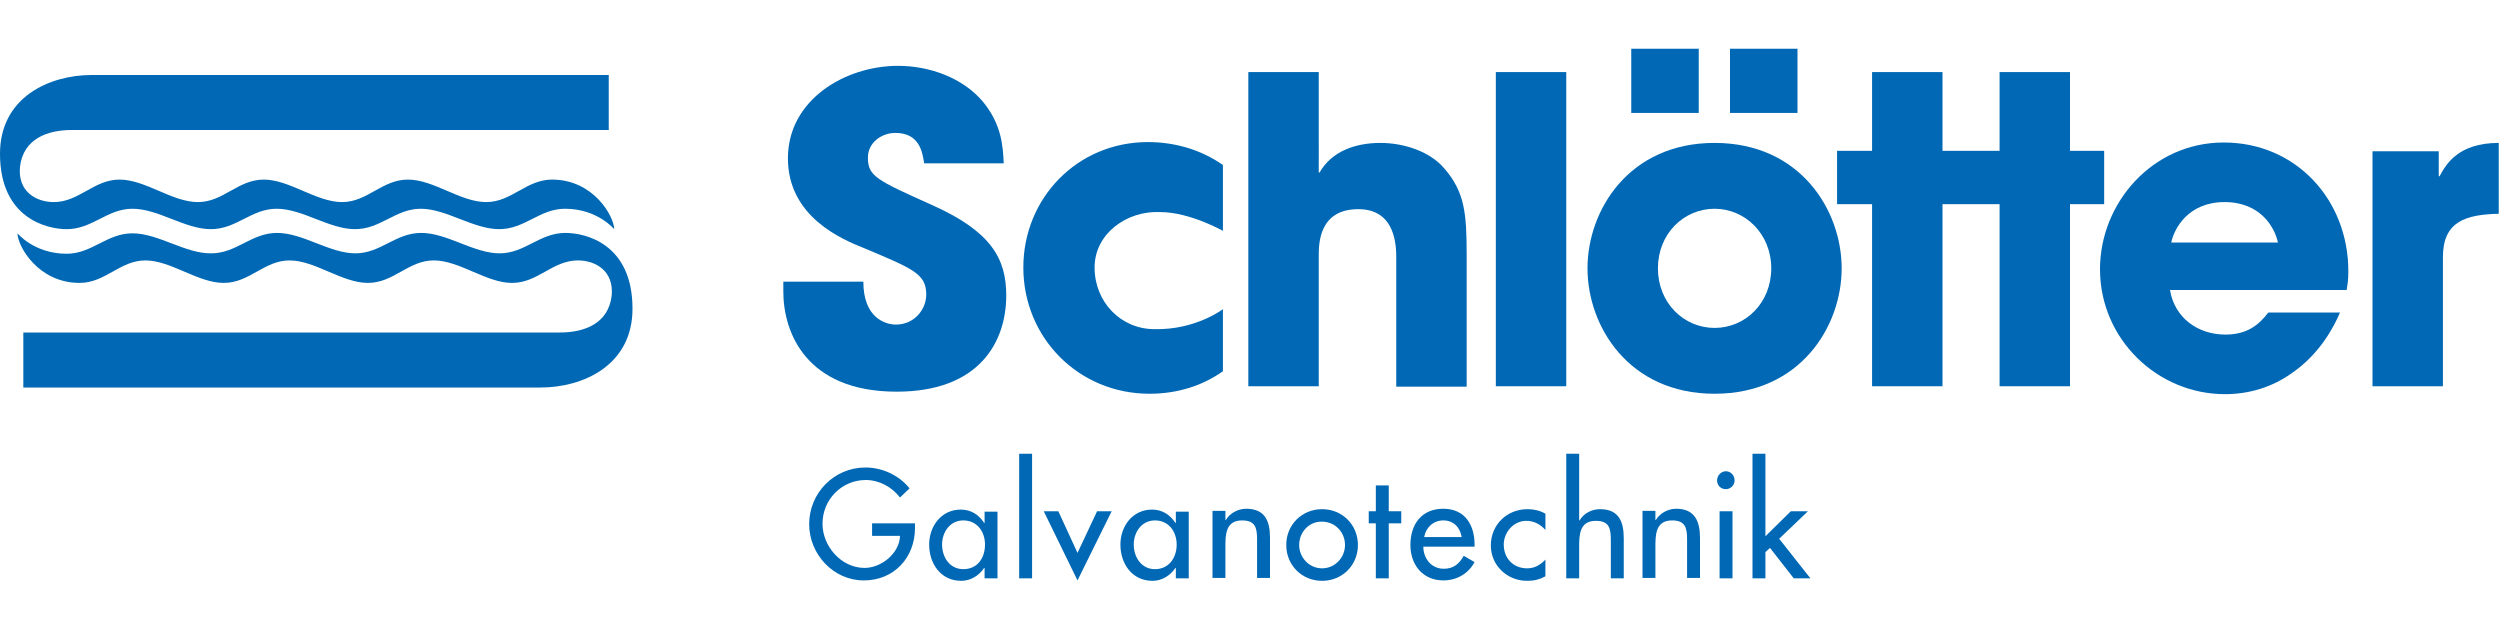
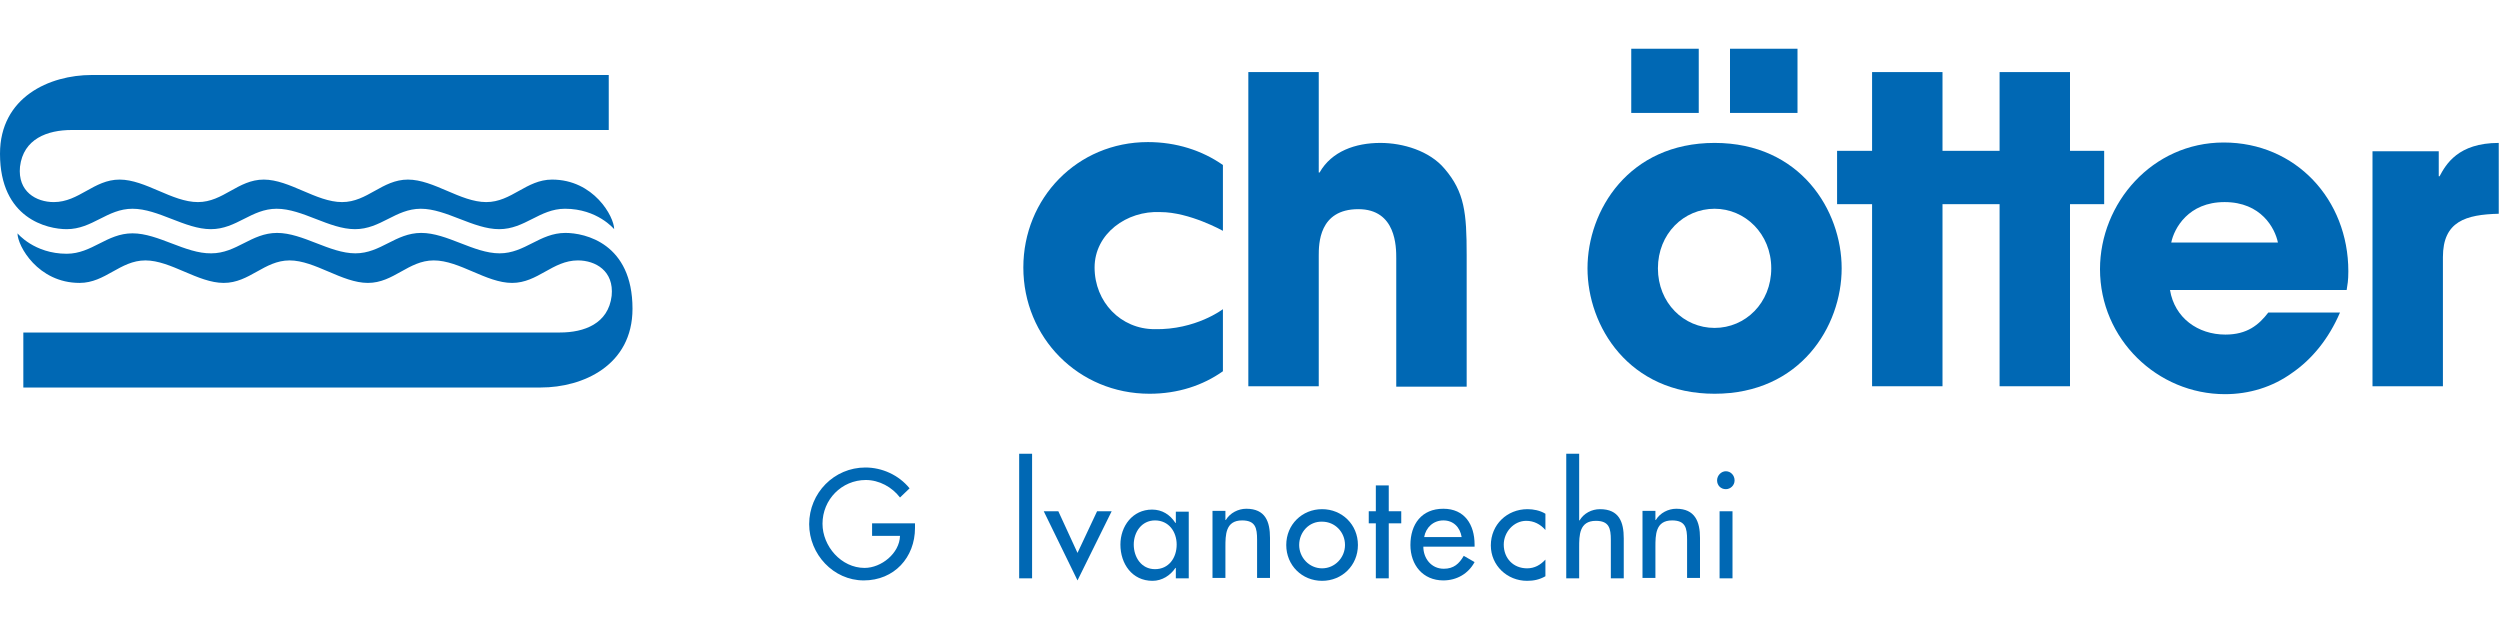
<svg xmlns="http://www.w3.org/2000/svg" id="Ebene_1" x="0px" y="0px" viewBox="0 0 600 150" style="enable-background:new 0 0 600 150;" xml:space="preserve">
  <style type="text/css">	.st0{fill:#0068B4;}</style>
  <g>
    <path class="st0" d="M219.6,125.7v1c0,7.1-5,12.6-12.3,12.6c-7.3,0-13.1-6.3-13.1-13.5c0-7.5,6-13.6,13.5-13.6c4,0,8,1.8,10.6,5  l-2.3,2.2c-1.9-2.5-5-4.2-8.2-4.2c-5.8,0-10.4,4.7-10.4,10.5c0,5.4,4.5,10.6,10.1,10.6c4,0,8.4-3.5,8.5-7.7h-6.7v-3H219.6z" />
-     <path class="st0" d="M236.4,130.7c0-3.1-1.9-5.8-5.2-5.8c-3.2,0-5.1,2.8-5.1,5.8c0,3,1.8,5.9,5.1,5.9  C234.6,136.6,236.4,133.9,236.4,130.7 M239.4,138.8h-3.1v-2.5h-0.1c-1.2,1.8-3.2,3.1-5.5,3.1c-4.9,0-7.7-4.1-7.7-8.7  c0-4.4,2.9-8.4,7.6-8.4c2.4,0,4.3,1.2,5.6,3.2h0.1v-2.7h3.1V138.8z" />
  </g>
  <rect x="244.6" y="108.9" class="st0" width="3.1" height="29.9" />
  <polygon class="st0" points="263.3,122.7 258.6,132.7 254,122.7 250.5,122.7 258.6,139.3 266.8,122.7 " />
  <g>
    <path class="st0" d="M282.4,130.7c0-3.1-1.9-5.8-5.2-5.8c-3.2,0-5.1,2.8-5.1,5.8c0,3,1.8,5.9,5.1,5.9  C280.5,136.6,282.4,133.9,282.4,130.7 M285.3,138.8h-3.1v-2.5h-0.1c-1.2,1.8-3.2,3.1-5.5,3.1c-4.9,0-7.7-4.1-7.7-8.7  c0-4.4,2.9-8.4,7.6-8.4c2.4,0,4.3,1.2,5.6,3.2h0.1v-2.7h3.1V138.8z" />
    <path class="st0" d="M294.2,124.8L294.2,124.8c1-1.7,3-2.7,4.9-2.7c4.6,0,5.7,3.1,5.7,7v9.6h-3.1v-9.2c0-2.8-0.4-4.6-3.6-4.6  c-4,0-4,3.5-4,6.4v7.4h-3.1v-16.1h3.1V124.8z" />
    <path class="st0" d="M311.8,130.8c0,3,2.4,5.6,5.5,5.6c3.1,0,5.5-2.6,5.5-5.6c0-3.1-2.4-5.6-5.5-5.6  C314.2,125.1,311.8,127.7,311.8,130.8 M325.9,130.8c0,4.9-3.8,8.6-8.6,8.6c-4.8,0-8.6-3.7-8.6-8.6c0-4.9,3.8-8.6,8.6-8.6  C322.1,122.2,325.9,125.9,325.9,130.8" />
  </g>
  <polygon class="st0" points="330.2,116.5 330.2,122.7 328.5,122.7 328.5,125.6 330.2,125.6 330.2,138.8 333.3,138.8 333.3,125.6  336.3,125.6 336.3,122.7 333.3,122.7 333.3,116.5 " />
  <g>
    <path class="st0" d="M350.8,128.9c-0.4-2.4-2-4-4.4-4c-2.4,0-4.2,1.7-4.6,4H350.8z M341.6,131.2c0,2.8,1.9,5.3,4.9,5.3  c2.4,0,3.7-1.2,4.8-3.1l2.6,1.5c-1.5,2.8-4.3,4.4-7.5,4.4c-4.9,0-7.9-3.7-7.9-8.5c0-5,2.7-8.7,7.9-8.7c5.1,0,7.5,3.8,7.5,8.6v0.5  H341.6z" />
    <path class="st0" d="M370.9,127.2c-1.2-1.4-2.8-2.2-4.6-2.2c-3,0-5.4,2.7-5.4,5.7c0,3.3,2.3,5.7,5.6,5.7c1.8,0,3.2-0.8,4.4-2.1v4  c-1.4,0.8-2.8,1.1-4.4,1.1c-4.8,0-8.7-3.7-8.7-8.5c0-5,3.9-8.7,8.8-8.7c1.4,0,3,0.3,4.3,1.1V127.2z" />
    <path class="st0" d="M379,108.9v16h0.1c1-1.7,2.9-2.7,4.9-2.7c4.6,0,5.7,3.1,5.7,7v9.6h-3.1v-9.2c0-2.8-0.4-4.6-3.6-4.6  c-4,0-4,3.5-4,6.4v7.4h-3.1v-29.9H379z" />
    <path class="st0" d="M397.4,124.8L397.4,124.8c1-1.7,3-2.7,4.9-2.7c4.5,0,5.7,3.1,5.7,7v9.6h-3.1v-9.2c0-2.8-0.4-4.6-3.6-4.6  c-4,0-4,3.5-4,6.4v7.4h-3.1v-16.1h3.1V124.8z" />
    <path class="st0" d="M415.8,138.8h-3.1v-16.1h3.1V138.8z M416.3,115.3c0,1.2-1,2.1-2.1,2.1c-1.2,0-2.1-0.9-2.1-2.1  c0-1.2,1-2.2,2.1-2.2C415.4,113.1,416.3,114.1,416.3,115.3" />
  </g>
-   <polygon class="st0" points="420.6,108.9 420.6,138.8 423.7,138.8 423.7,132.5 424.8,131.5 430.5,138.8 434.5,138.8 427,129.3  433.9,122.7 429.8,122.7 423.7,128.7 423.7,108.9 " />
  <g>
-     <path class="st0" d="M240.9,39.3c-0.2-4.3-0.5-9.4-5-14.9c-4.9-5.8-12.9-8.6-20.4-8.6c-12.6,0-26.4,8.1-26.4,22.2  s13.1,19.5,18.4,21.6c11.6,4.9,14.8,6.1,14.8,11.1c0,3.5-2.8,7.2-7.3,7.2c-2.4,0-7.8-1.5-7.8-10.3H188v2.4c0,9.7,5.4,24,27.2,24  c20,0,26.3-12.1,26.3-23.1c0-8.8-3.6-15.3-17.6-21.6c-13.6-6.1-15.6-7-15.6-11.5c0-3.6,3.3-5.9,6.6-5.9c5.9,0,6.5,4.8,6.9,7.3  H240.9z" />
    <path class="st0" d="M293.5,74.2v14.9c-4.8,3.4-10.8,5.4-17.6,5.4c-17.1,0-30.3-13.5-30.3-30.3c0-16.6,12.9-30.1,29.9-30.1  c6.8,0,13,2,18,5.5v15.8c0,0-8-4.5-15-4.5c-8.1-0.4-15.8,5.2-15.8,13.3c0,8.3,6.3,14.8,14.4,14.8C287,79.2,293.5,74.2,293.5,74.2" />
    <path class="st0" d="M299.6,92.7h16.9V61.4c0-2.8,0-11.2,9.5-11.2c9.1,0,9.1,9.1,9.1,11.8v30.8H352V61.2c0-10.1-0.5-15.1-5.3-20.7  c-3.6-4.3-10-6.2-15.4-6.2c-6,0-11.7,2-14.6,7.1h-0.2V17.3h-16.9V92.7z" />
  </g>
-   <rect x="359" y="17.3" class="st0" width="16.9" height="75.4" />
  <g>
    <path class="st0" d="M391.5,27.1h16.2V11.7h-16.2V27.1z M415.2,27.1h16.2V11.7h-16.2V27.1z M381,64.4c0,13.9,9.9,30.1,30.5,30.1  c20.6,0,30.5-16.2,30.5-30.1s-9.9-30.1-30.5-30.1C390.9,34.3,381,50.5,381,64.4 M397.9,64.4c0-8.3,6.2-14.3,13.6-14.3  c7.3,0,13.6,6,13.6,14.3c0,8.3-6.2,14.3-13.6,14.3C404.1,78.7,397.9,72.7,397.9,64.4" />
  </g>
  <polygon class="st0" points="496.8,36.2 496.8,17.3 479.9,17.3 479.9,36.2 466.2,36.2 466.2,17.3 449.3,17.3 449.3,36.2 440.9,36.2  440.9,49 449.3,49 449.3,92.7 466.2,92.7 466.2,49 479.9,49 479.9,92.7 496.8,92.7 496.8,49 505,49 505,36.2 " />
  <g>
    <path class="st0" d="M544.4,75c-2.3,3-5.1,5.3-10.3,5.3c-6.6,0-12.2-4-13.3-10.7h42.4c0.2-1.3,0.4-2.2,0.4-4.5  c0-17.2-12.6-30.9-29.9-30.9c-17.2,0-29.7,14.6-29.7,30.4c0,16.8,13.8,30,30,30c5.8,0,11.4-1.7,16.1-5.1c4.8-3.3,8.8-8.2,11.5-14.5  H544.4z M521.1,58.2c0.7-3.4,4.1-9.7,12.8-9.7c8.8,0,12.1,6.3,12.8,9.7H521.1z" />
    <path class="st0" d="M569.4,92.7h16.9V61.7c0-8.6,5.5-10.2,13.4-10.4v-17c-9.8,0-12.7,5.2-14.2,8h-0.2v-6h-15.9V92.7z" />
    <path class="st0" d="M146.1,31.2l0-13.2H22c-10.1,0-22,5.3-22,18.9C0,52.5,11.4,55,16,55c6.2,0,9.7-4.9,15.8-4.9  c6.2,0,12.6,4.9,18.8,4.9s9.7-4.9,15.8-4.9c6.2,0,12.6,4.9,18.8,4.9s9.7-4.9,15.8-4.9c6.1,0,12.6,4.9,18.8,4.9s9.7-4.9,15.8-4.9  c7.8,0,11.8,4.9,11.8,4.9c0-3-4.9-11.9-14.9-11.9c-6.2,0-9.7,5.4-15.8,5.4c-6.2,0-12.6-5.4-18.8-5.4s-9.7,5.4-15.8,5.4  c-6.2,0-12.6-5.4-18.8-5.4c-6.2,0-9.7,5.4-15.8,5.4c-6.2,0-12.6-5.4-18.8-5.4c-6.2,0-9.7,5.4-15.8,5.4c-4.2,0-8.7-2.5-8.1-8.5  c0.8-6.7,6.6-8.8,12.4-8.8H146.1z" />
    <path class="st0" d="M5.6,79.8l0,13.2h124.2c10.1,0,22-5.3,22-18.9c0-15.7-11.4-18.2-16.1-18.2c-6.2,0-9.7,4.9-15.8,4.9  c-6.2,0-12.6-4.9-18.8-4.9s-9.7,4.9-15.8,4.9c-6.2,0-12.6-4.9-18.8-4.9s-9.7,4.9-15.8,4.9C44.5,60.9,38,56,31.8,56  c-6.2,0-9.7,4.9-15.8,4.9C8.2,60.9,4.2,56,4.2,56c0,3,4.9,11.9,14.9,11.9c6.2,0,9.7-5.4,15.8-5.4s12.6,5.4,18.8,5.4  s9.7-5.4,15.8-5.4s12.6,5.4,18.8,5.4c6.2,0,9.7-5.4,15.8-5.4c6.2,0,12.6,5.4,18.8,5.4c6.2,0,9.7-5.4,15.8-5.4  c4.2,0,8.7,2.5,8.1,8.5c-0.8,6.7-6.6,8.8-12.4,8.8H5.6z" />
  </g>
</svg>